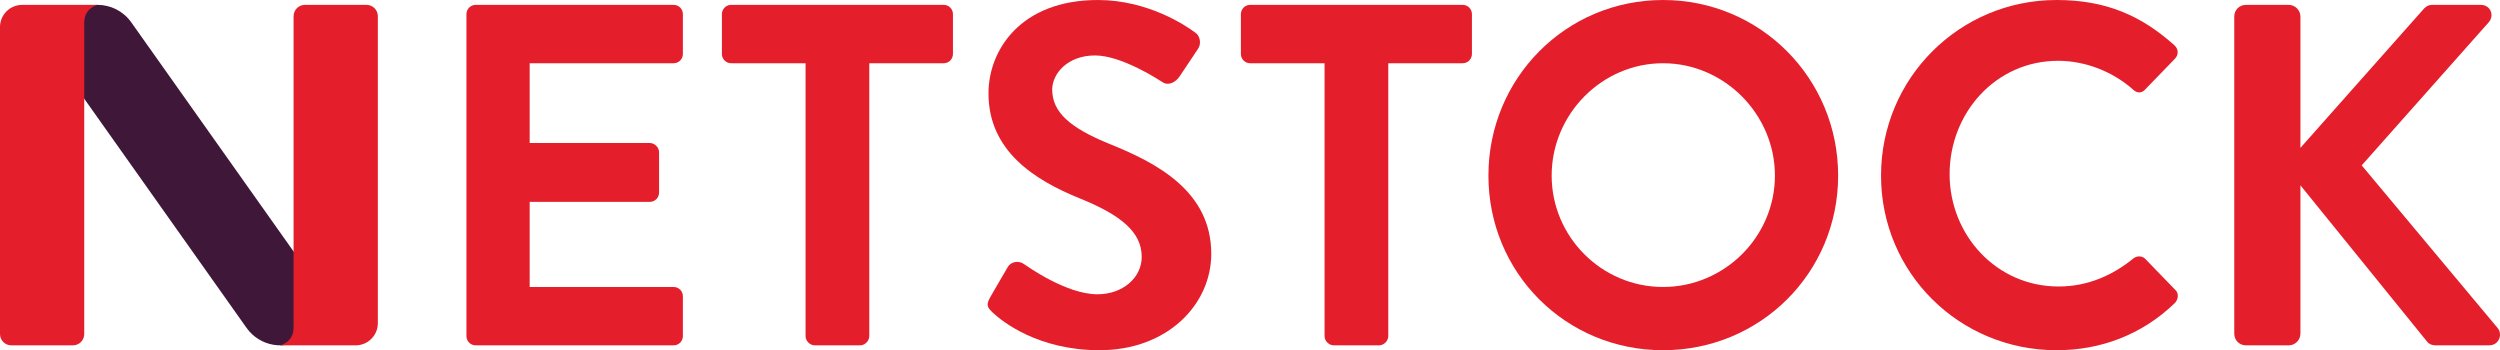
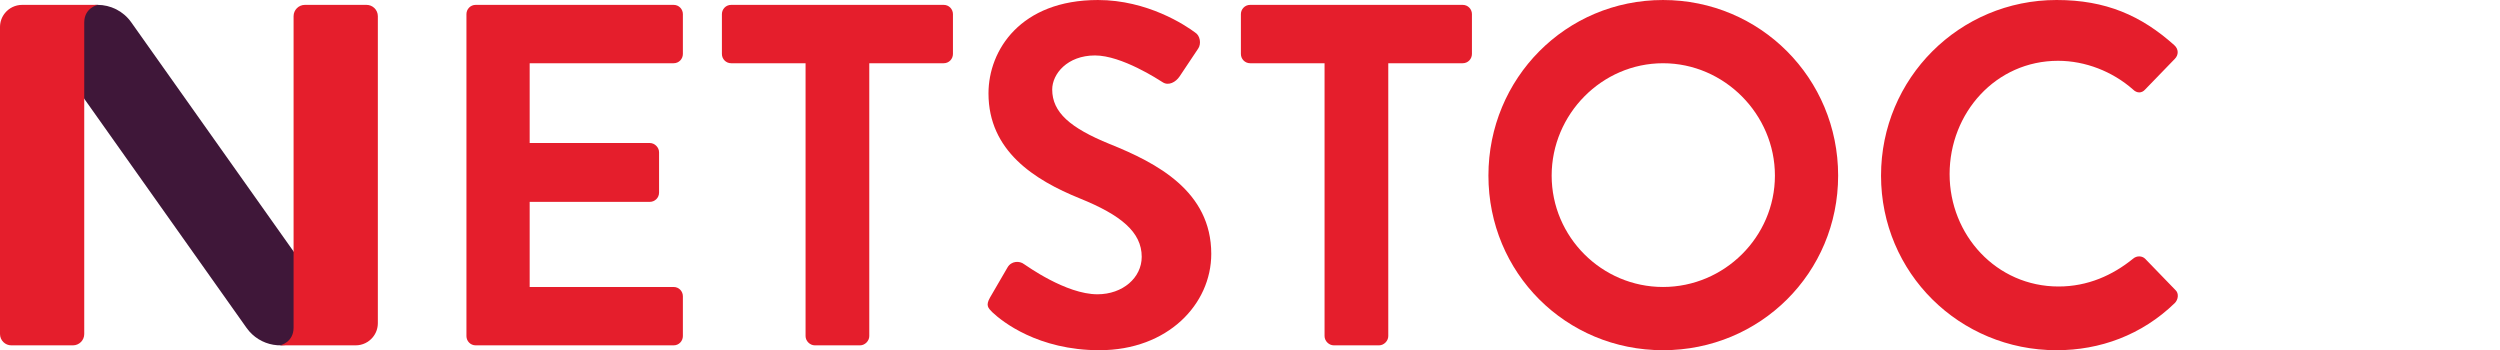
<svg xmlns="http://www.w3.org/2000/svg" id="Layer_1" viewBox="0 0 1911.331 267.754">
  <defs>
    <style>.cls-1{fill:#3f1739;}.cls-1,.cls-2{stroke-width:0px;}.cls-2{fill:#e51e2c;}</style>
  </defs>
-   <path class="cls-2" d="m1708.17,255.104c0,4.829,3.725,8.927,8.927,8.927h32.726c4.829,0,8.927-4.098,8.927-8.927v-113.423l97.046,119.756c.745,1.118,2.98,2.593,6.706,2.593h40.535c7.436,0,10.417-8.182,6.691-13.01l-104.124-124.585,97.046-109.325c4.843-5.588,1.132-13.383-5.946-13.383h-37.182c-3.339,0-5.574,1.848-7.064,3.711l-93.707,105.6V12.653c0-4.843-4.098-8.927-8.927-8.927h-32.726c-5.201,0-8.927,4.084-8.927,8.927v242.45Z" />
  <path class="cls-2" d="m1438.109,134.242c0,74.379,59.878,133.512,134.257,133.512,33.084,0,65.065-11.534,90.355-36.079,2.608-2.593,3.339-7.436.373-10.03l-23.054-23.814c-2.235-2.221-6.319-2.608-9.299,0-15.618,12.652-34.589,21.206-56.898,21.206-47.599,0-83.305-39.417-83.305-85.913,0-46.854,35.334-86.644,82.933-86.644,20.819,0,41.653,8.181,57.27,21.937,2.98,2.98,6.691,2.98,9.299,0l22.682-23.427c2.98-2.966,2.98-7.436-.373-10.417-25.29-22.682-52.442-34.574-89.982-34.574-74.379,0-134.257,59.878-134.257,134.242" />
  <path class="cls-2" d="m1271.444,219.402c-46.854,0-85.153-38.3-85.153-85.153s38.3-85.899,85.153-85.899,85.54,39.045,85.54,85.899-38.672,85.153-85.54,85.153M1271.444.006c-74.379,0-133.497,59.864-133.497,134.242s59.119,133.497,133.497,133.497,133.87-59.119,133.87-133.497S1345.823.006,1271.444.006" />
  <path class="cls-2" d="m1012.664,256.965c0,3.725,3.339,7.064,7.064,7.064h34.589c3.711,0,7.064-3.339,7.064-7.064V48.344h56.898c4.084,0,7.064-3.339,7.064-7.064V10.789c0-3.725-2.98-7.064-7.064-7.064h-162.512c-4.084,0-7.064,3.339-7.064,7.064v30.491c0,3.725,2.98,7.064,7.064,7.064h56.898v208.621Z" />
  <path class="cls-2" d="m758.711,238.746c7.436,7.064,34.961,29.001,81.815,29.001,52.442,0,85.526-35.319,85.526-73.633,0-47.957-41.653-69.536-77.717-84.036-30.118-12.265-43.888-24.172-43.888-41.653,0-11.893,11.534-26.035,32.726-26.035,20.461,0,48.716,18.598,51.697,20.461,4.456,2.98,10.044,0,13.01-4.47l14.142-21.192c2.593-3.725,1.476-10.044-2.235-12.279C906.35,19.336,877.35.007,839.408.007c-59.133,0-83.678,38.3-83.678,71.384,0,43.888,34.961,66.197,69.922,80.339,31.236,12.638,47.226,25.662,47.226,44.619,0,15.99-14.5,28.642-33.844,28.642-24.172,0-54.29-21.951-56.153-23.069-3.339-2.593-9.672-2.593-12.638,2.608l-13.397,23.054c-3.339,5.961-1.476,7.823,1.863,11.162" />
  <path class="cls-2" d="m615.879,256.965c0,3.725,3.339,7.064,7.064,7.064h34.589c3.711,0,7.064-3.339,7.064-7.064V48.344h56.898c4.084,0,7.064-3.339,7.064-7.064V10.789c0-3.725-2.98-7.064-7.064-7.064h-162.512c-4.084,0-7.064,3.339-7.064,7.064v30.491c0,3.725,2.98,7.064,7.064,7.064h56.898v208.621Z" />
  <path class="cls-2" d="m356.608,256.965c0,3.725,2.98,7.064,7.064,7.064h151.35c4.098,0,7.064-3.339,7.064-7.064v-30.491c0-3.725-2.966-7.064-7.064-7.064h-110.07v-65.079h91.859c3.711,0,7.064-2.98,7.064-7.064v-30.878c0-3.711-3.353-7.05-7.064-7.05h-91.859v-60.996h110.07c4.098,0,7.064-3.339,7.064-7.064V10.789c0-3.725-2.966-7.064-7.064-7.064h-151.35c-4.084,0-7.064,3.339-7.064,7.064v246.176Z" />
  <path class="cls-1" d="m74.56,3.721c9.887,0,19.63,4.642,25.777,13.325l139.687,197.201c10.073,14.228,6.706,33.915-7.508,43.988-14.242,10.059-33.915,6.691-43.988-7.522L48.841,53.512c-10.073-14.228-6.706-33.915,7.508-43.988,5.545-3.912,11.907-5.803,18.211-5.803" />
  <path class="cls-2" d="m288.874,247.078V12.38c0-2.436-1.017-4.657-2.636-6.219-1.562-1.504-3.682-2.436-6.018-2.436h-47.097c-2.393,0-4.556.96-6.133,2.536-1.562,1.562-2.536,3.725-2.536,6.118v238.123c0,11.377-10.316,13.512-10.359,13.526h57.829c5.259,0,9.973-2.407,13.082-6.176,2.421-2.923,3.869-6.677,3.869-10.775M74.78,3.725H16.95c-5.273,0-9.973,2.407-13.082,6.161-2.421,2.937-3.869,6.691-3.869,10.789v234.699c0,2.436,1.003,4.642,2.636,6.219,1.547,1.504,3.682,2.436,6.018,2.436h47.097c2.393,0,4.556-.974,6.118-2.536,1.576-1.576,2.536-3.725,2.536-6.118V17.237c0-11.362,10.316-13.497,10.374-13.512" />
</svg>